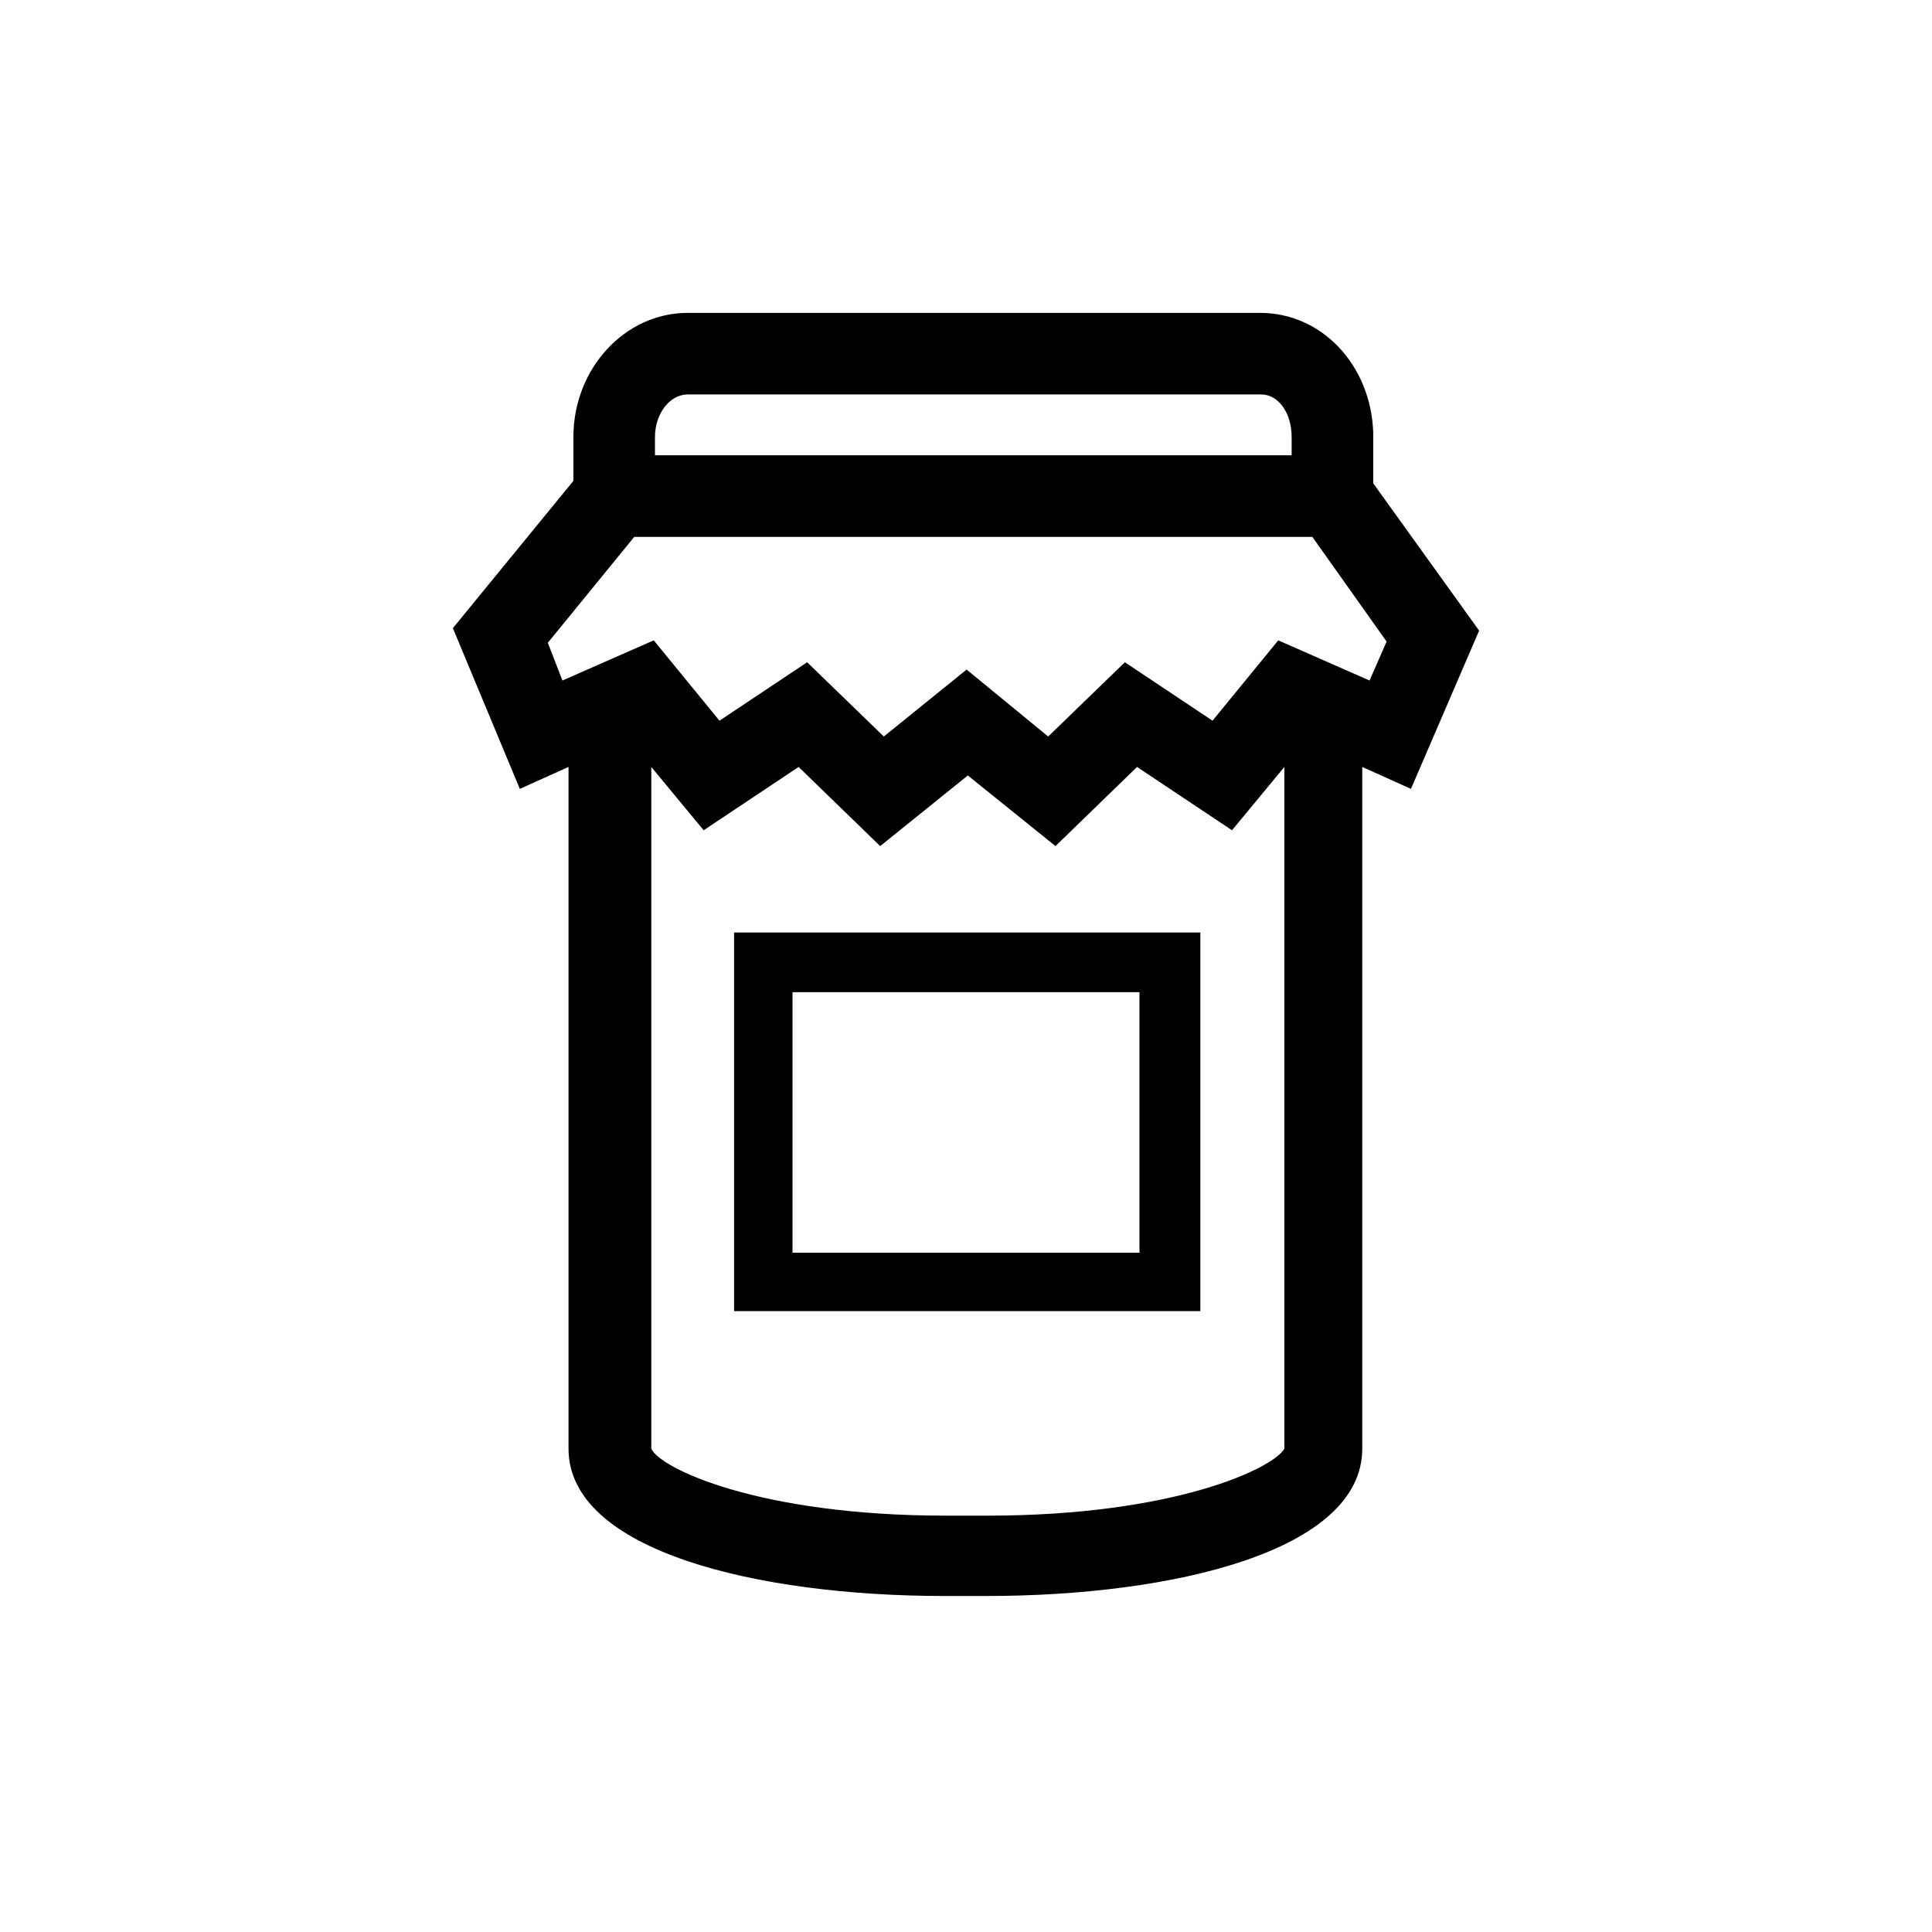
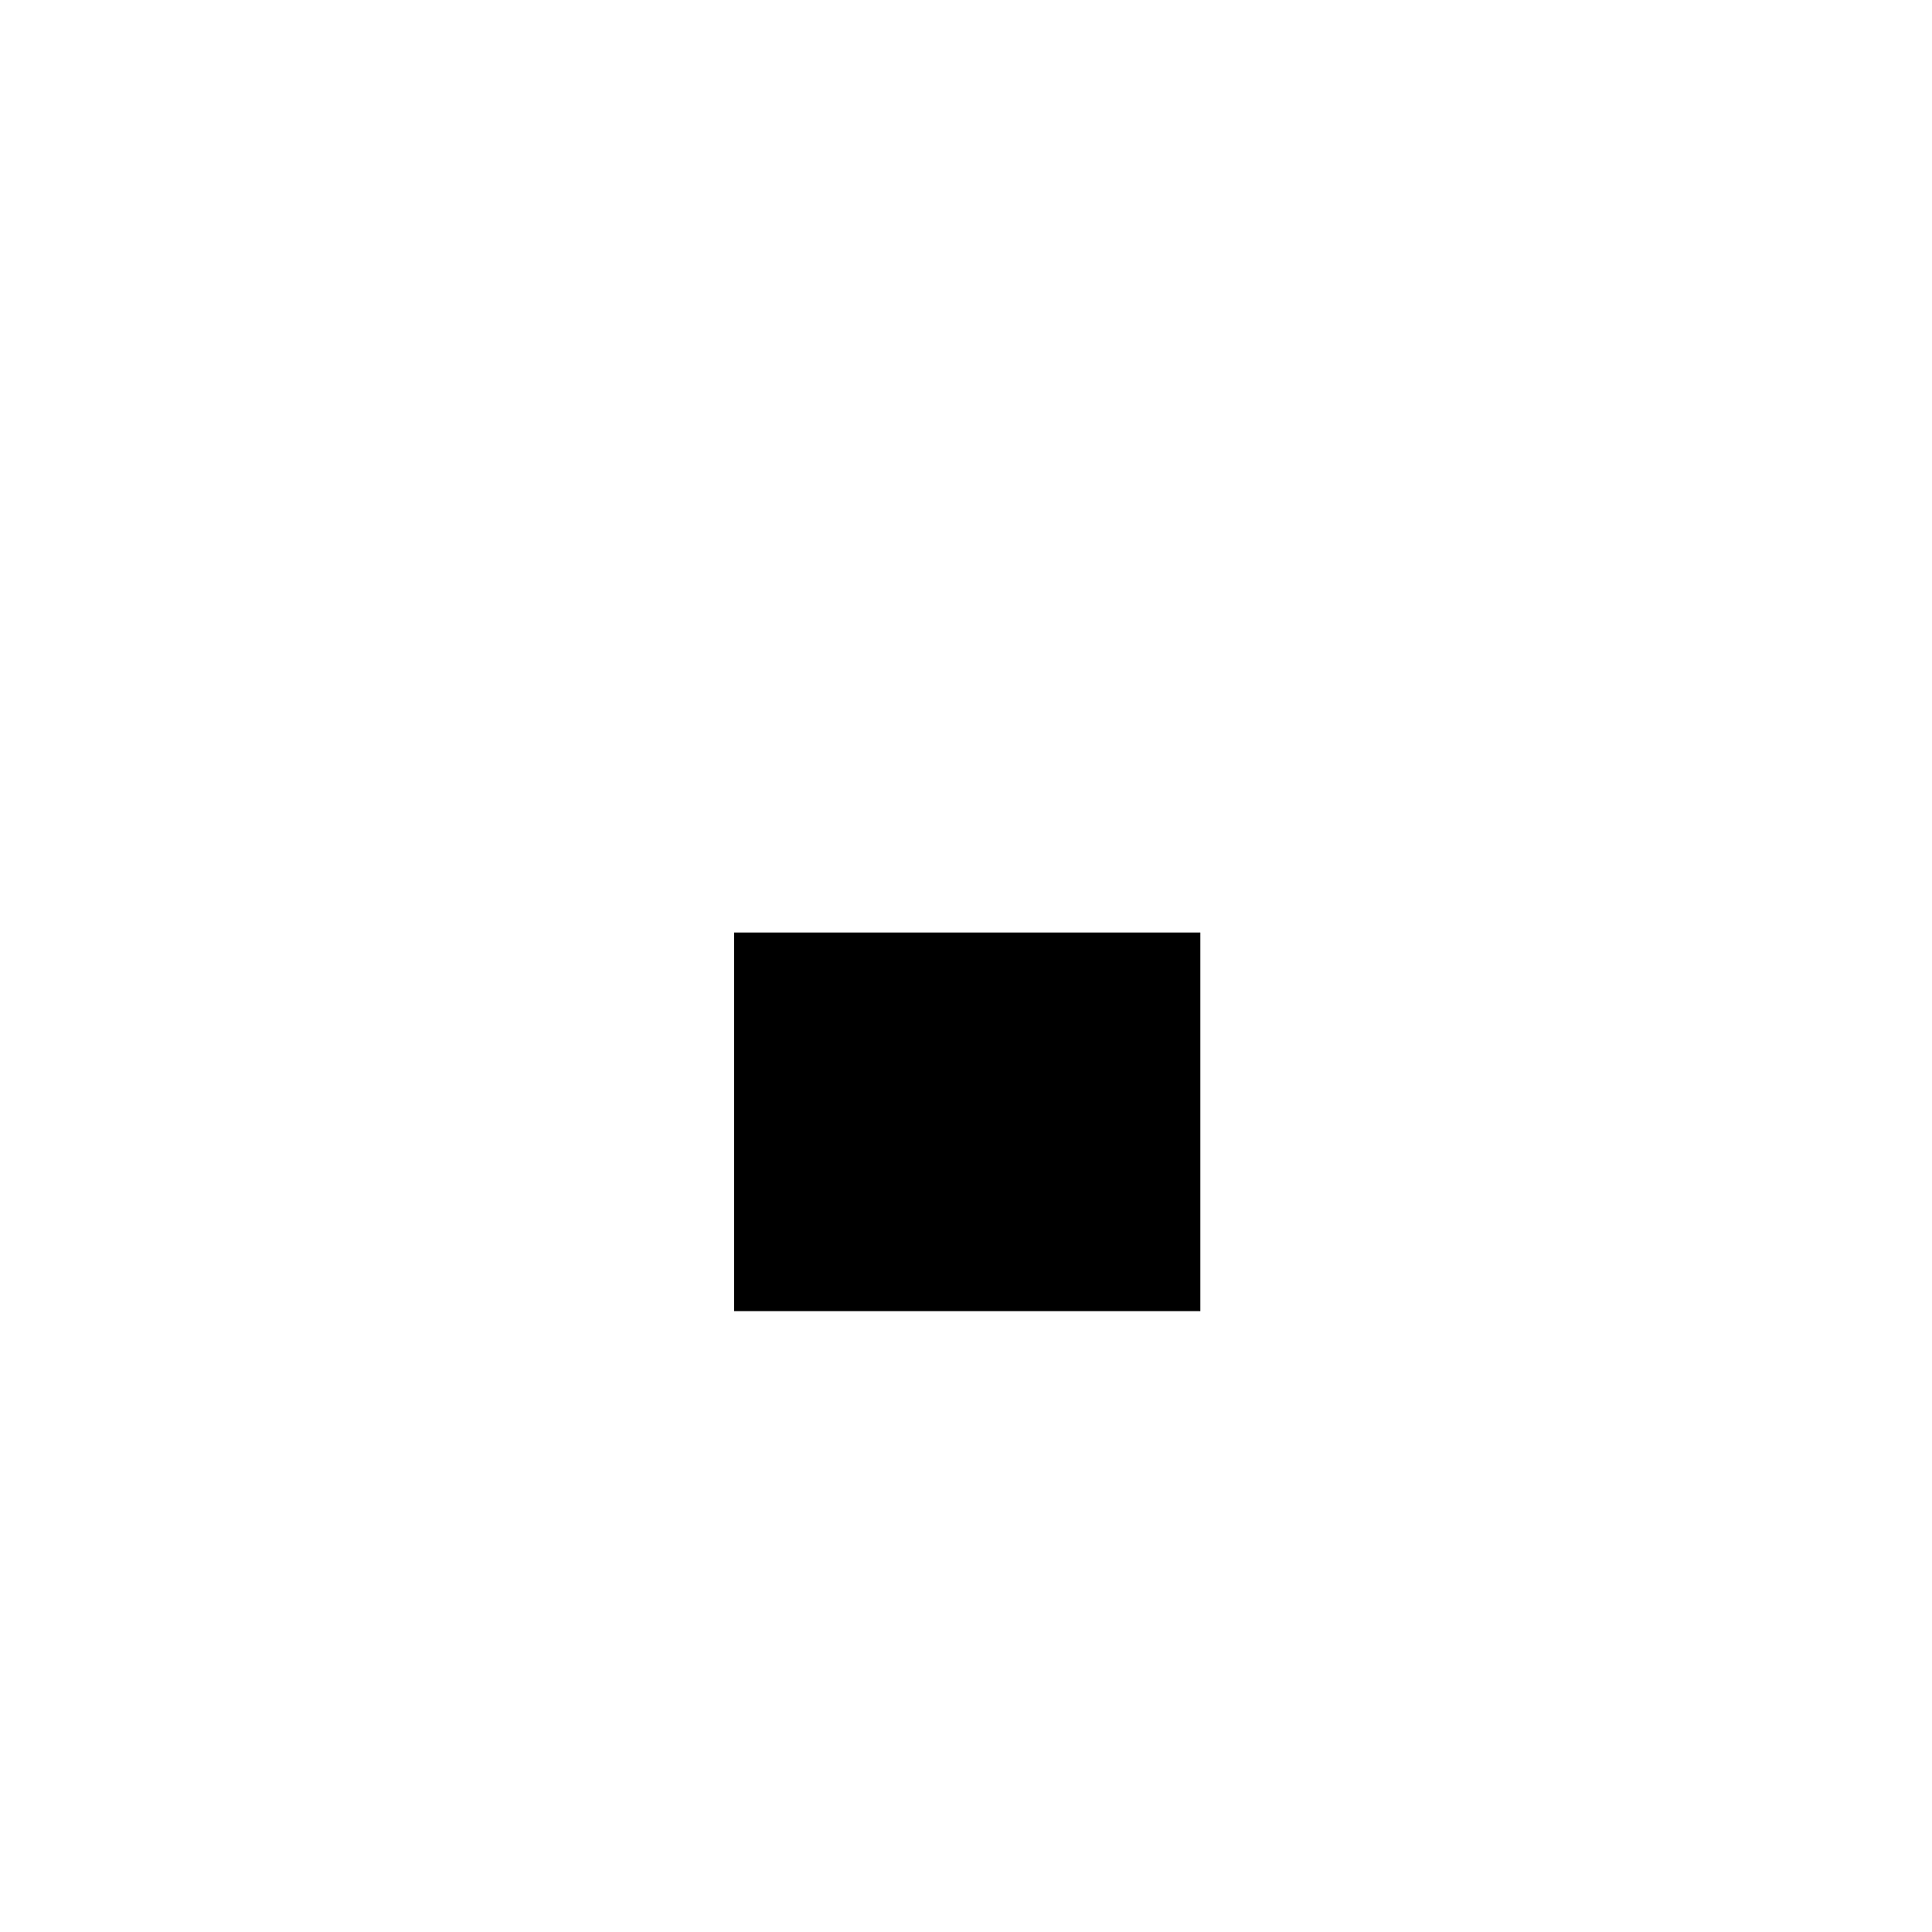
<svg xmlns="http://www.w3.org/2000/svg" version="1.1" id="Warstwa_1" x="0px" y="0px" width="158.7px" height="158.7px" viewBox="0 0 158.7 158.7" style="enable-background:new 0 0 158.7 158.7;" xml:space="preserve">
  <g>
-     <path d="M121.5,51.8l-8.7-12.1v-4.2h0c-0.2-5.5-4.2-9.8-9.3-9.8H56.5c-5.2,0-9.4,4.6-9.4,10.2v3.6l-9.9,12.1l5.5,13.2l4-1.8v56   c0,8.4,15.5,12.1,30.9,12.1h3.4c15.4,0,30.9-3.7,30.9-12.1v-56l4,1.8L121.5,51.8z M56.5,32.4h47.1c1.4,0,2.5,1.5,2.5,3.5v1.5H53.8   v-1.5C53.8,34,55,32.4,56.5,32.4z M81.1,124.5h-3.4c-15.4,0-23.5-3.9-24.2-5.5V63l4.3,5.2l7.8-5.2l6.7,6.5l7.2-5.8l7.2,5.8l6.7-6.5   l7.8,5.2l4.3-5.2v56C104.6,120.6,96.5,124.5,81.1,124.5z M112.5,55.9l-7.5-3.3l-5.4,6.6l-7.2-4.8l-6.3,6.1L79.4,55l-6.8,5.5   l-6.3-6.1l-7.2,4.8l-5.4-6.6l-7.5,3.3L45,52.8l7.1-8.7h55.7l6.1,8.6L112.5,55.9z" />
-     <path d="M60.3,107.7h38.3V76.6H60.3V107.7z M65.1,81.5h28.5v21.4H65.1V81.5z" />
+     <path d="M60.3,107.7h38.3V76.6H60.3V107.7z M65.1,81.5h28.5v21.4V81.5z" />
  </g>
</svg>